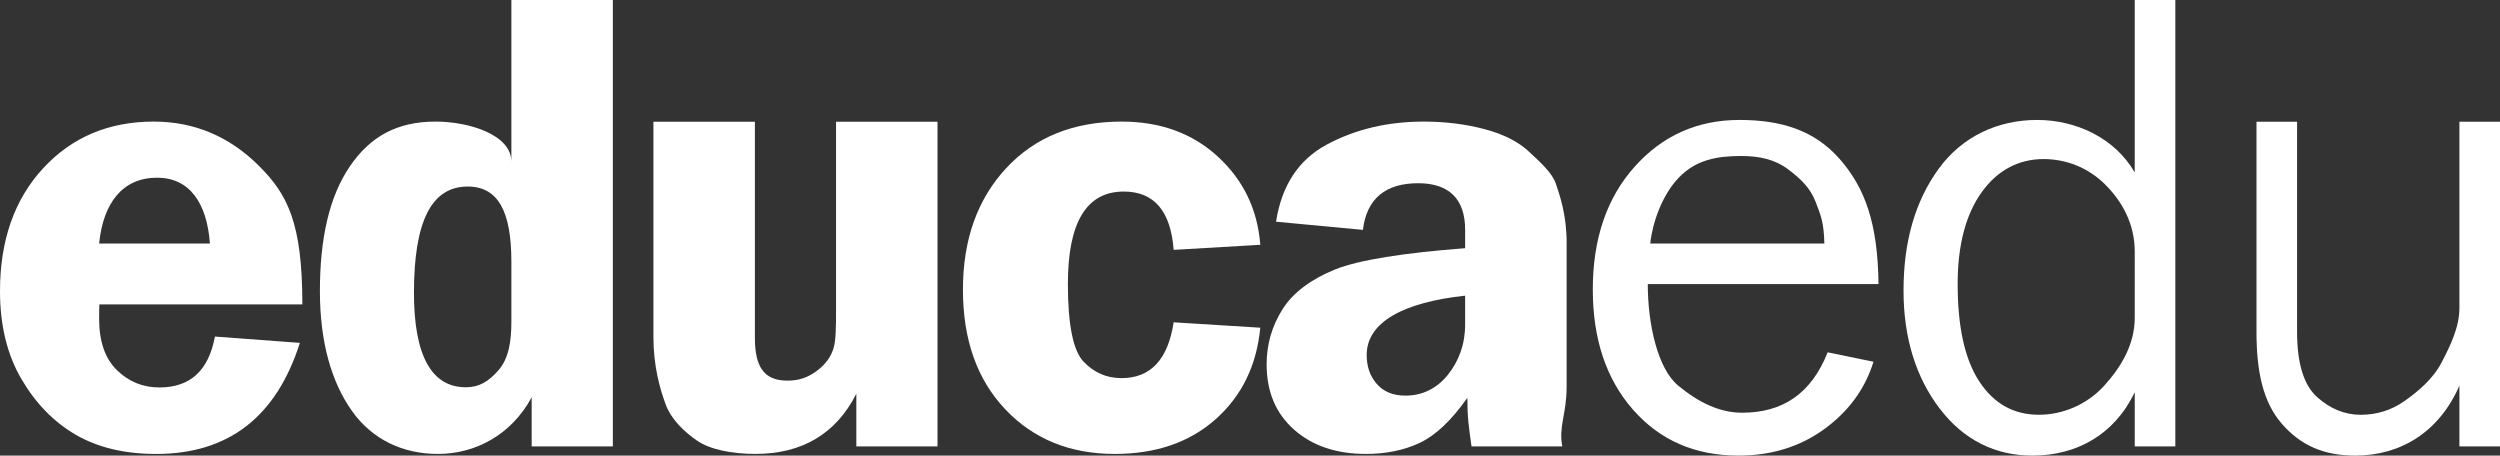
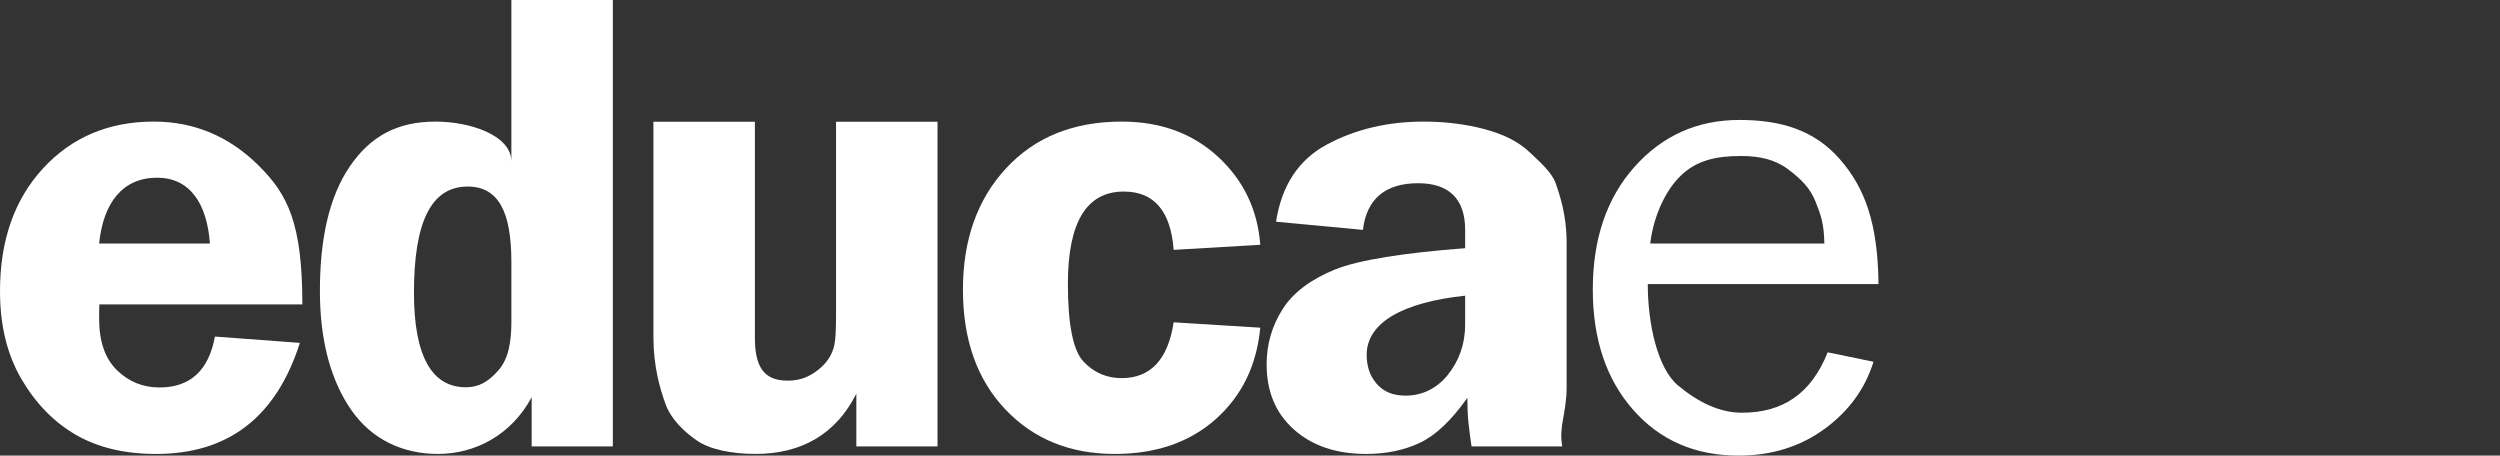
<svg xmlns="http://www.w3.org/2000/svg" version="1.1" x="0px" y="0px" viewBox="0 0 123.201 22.452" style="enable-background:new 0 0 123.201 22.452;" xml:space="preserve">
  <rect x="0" y="0" width="123.201" height="22.452" fill="#333333" stroke="none" />
  <g id="FONDO">
</g>
  <g id="Capa_1">
    <g id="Buscar">
	</g>
  </g>
  <g id="texto">
    <g id="cabecera-educadu">
      <g id="cabecera-educadu_1_">
		</g>
    </g>
    <g id="cabecera-educadu_2_">
	</g>
    <g>
      <g>
        <path style="fill:#FFFFFF;" d="M90.069,17.362l2.258,0.465c-0.414,1.335-1.22,2.44-2.419,3.314     c-1.199,0.874-2.611,1.311-4.234,1.311c-2.14,0-3.872-0.753-5.195-2.259c-1.324-1.507-1.985-3.482-1.985-5.926     c0-2.495,0.686-4.511,2.06-6.049c1.373-1.538,3.098-2.307,5.173-2.307c2.044,0,3.688,0.506,4.933,1.925     C91.904,9.253,92.542,11,92.573,14h-11.37c0,2,0.496,4.169,1.491,4.996c0.993,0.827,2.044,1.343,3.152,1.343     C87.843,20.339,89.251,19.414,90.069,17.362z M89.905,12c-0.021-1-0.165-1.377-0.433-2.059c-0.268-0.682-0.722-1.123-1.36-1.603     c-0.639-0.48-1.406-0.65-2.303-0.65c-1.206,0-2.229,0.189-3.068,1.057C81.9,9.611,81.429,11,81.326,12H89.905z" />
-         <path style="fill:#FFFFFF;" d="M107.201,0v22h-2v-2.668c-1,2.08-2.848,3.12-5.045,3.12c-1.827,0-3.382-0.768-4.558-2.306     s-1.791-3.482-1.791-5.832c0-2.403,0.57-4.404,1.737-6.003c1.167-1.6,2.92-2.4,4.852-2.4c1.88,0,3.805,0.862,4.805,2.586V0     H107.201z M105.201,12.4c0-1.38-0.629-2.485-1.465-3.315c-0.836-0.83-1.918-1.246-3.032-1.246c-1.208,0-2.255,0.539-3.034,1.616     c-0.78,1.077-1.196,2.59-1.196,4.537c0,2.103,0.345,3.703,1.063,4.801c0.718,1.098,1.695,1.647,2.944,1.647     c1.135,0,2.344-0.476,3.211-1.428c0.867-0.952,1.509-2.069,1.509-3.352V12.4z" />
-         <path style="fill:#FFFFFF;" d="M123.201,22h-2v-2.996c-1,2.299-2.915,3.448-5.124,3.448c-1.6,0-2.725-0.527-3.638-1.582     c-0.914-1.055-1.238-2.555-1.238-4.5V6h2v10.363c0,1.551,0.334,2.618,0.984,3.202c0.65,0.584,1.37,0.876,2.149,0.876     c0.79,0,1.507-0.223,2.146-0.669c0.639-0.446,1.413-1.081,1.84-1.905c0.426-0.824,0.881-1.724,0.881-2.699V6h2V22z" />
      </g>
      <g>
        <path style="fill:#FFFFFF;" d="M14.9,15h-10c-0.01,0-0.015,0.497-0.015,0.705c0,1.127,0.292,1.962,0.877,2.536     c0.585,0.573,1.284,0.853,2.098,0.853c1.515,0,2.426-0.838,2.731-2.508l4.187,0.311c-1.162,3.65-3.522,5.474-7.08,5.474     c-1.553,0-2.872-0.315-3.957-0.942c-1.085-0.628-1.98-1.544-2.684-2.748C0.352,17.476,0,16.034,0,14.352     c0-2.501,0.707-4.52,2.123-6.056c1.415-1.536,3.235-2.304,5.459-2.304c2.007,0,3.728,0.742,5.164,2.166     C14.182,9.582,14.9,11,14.9,15z M4.885,12h5.459c-0.142-2-1.009-3.243-2.6-3.243C6.04,8.757,5.087,10,4.885,12z" />
        <path style="fill:#FFFFFF;" d="M30.201,0v22h-4v-2.423c-1,1.862-2.789,2.793-4.616,2.793c-1.734,0-3.244-0.708-4.246-2.125     c-1.002-1.417-1.574-3.381-1.574-5.893c0-2.615,0.465-4.663,1.468-6.142s2.327-2.218,4.23-2.218c1.673,0,3.738,0.658,3.738,1.974     V0H30.201z M25.201,12.901c0-2.472-0.645-3.708-2.153-3.708c-1.802,0-2.648,1.745-2.648,5.234c0,3.105,0.871,4.658,2.558,4.658     c0.649,0,1.121-0.28,1.608-0.841c0.487-0.561,0.635-1.36,0.635-2.399V12.901z" />
        <path style="fill:#FFFFFF;" d="M46.201,6v16h-4v-2.597c-1,1.978-2.681,2.966-4.968,2.966c-1.185,0-2.256-0.22-2.89-0.66     c-0.634-0.44-1.271-1.04-1.547-1.801c-0.276-0.761-0.595-1.861-0.595-3.3V6h5v10.64c0,1.412,0.427,2.118,1.604,2.118     c0.599,0,1.039-0.169,1.48-0.506c0.441-0.337,0.668-0.698,0.789-1.082c0.121-0.384,0.127-1.043,0.127-1.978V6H46.201z" />
        <path style="fill:#FFFFFF;" d="M62.107,16.149c-0.176,1.856-0.907,3.357-2.192,4.503c-1.285,1.145-2.945,1.718-4.979,1.718     c-2.21,0-4.01-0.734-5.399-2.202c-1.389-1.469-2.083-3.433-2.083-5.893c0-2.46,0.71-4.455,2.13-5.986     c1.42-1.531,3.317-2.297,5.693-2.297c1.91,0,3.493,0.578,4.747,1.733c1.254,1.155,1.949,2.601,2.084,4.339l-4.269,0.249     c-0.146-1.915-0.965-2.873-2.459-2.873c-1.836,0-2.754,1.514-2.754,4.543c0,2.015,0.257,3.295,0.77,3.837     c0.513,0.543,1.138,0.814,1.875,0.814c1.431,0,2.287-0.916,2.567-2.75L62.107,16.149z" />
        <path style="fill:#FFFFFF;" d="M76.991,22h-4.474c-0.137-1-0.205-1.404-0.205-2.395c-0.784,1.112-1.564,1.851-2.342,2.217     c-0.778,0.366-1.661,0.548-2.65,0.548c-1.464,0-2.646-0.399-3.547-1.197c-0.902-0.798-1.353-1.871-1.353-3.219     c0-0.984,0.262-1.891,0.788-2.721c0.525-0.829,1.417-1.48,2.582-1.952c1.163-0.472,3.413-0.822,6.413-1.05v-0.906     c0-1.53-0.804-2.296-2.315-2.296c-1.615,0-2.539,0.766-2.723,2.299l-4.281-0.403c0.278-1.79,1.113-3.06,2.516-3.809     c1.403-0.749,2.988-1.124,4.763-1.124c1.062,0,2.061,0.124,3,0.373c0.939,0.249,1.671,0.621,2.197,1.118     c0.526,0.497,1.13,1.022,1.316,1.576c0.186,0.554,0.528,1.519,0.528,2.895v7.111C77.201,20.432,76.799,21,76.991,22z      M72.201,14.571c-3,0.319-4.85,1.292-4.85,2.918c0,0.546,0.145,1.017,0.482,1.413c0.337,0.396,0.806,0.595,1.431,0.595     c0.808,0,1.527-0.337,2.075-1.011c0.547-0.674,0.863-1.505,0.863-2.494V14.571z" />
      </g>
    </g>
  </g>
  <g id="guias">
</g>
</svg>